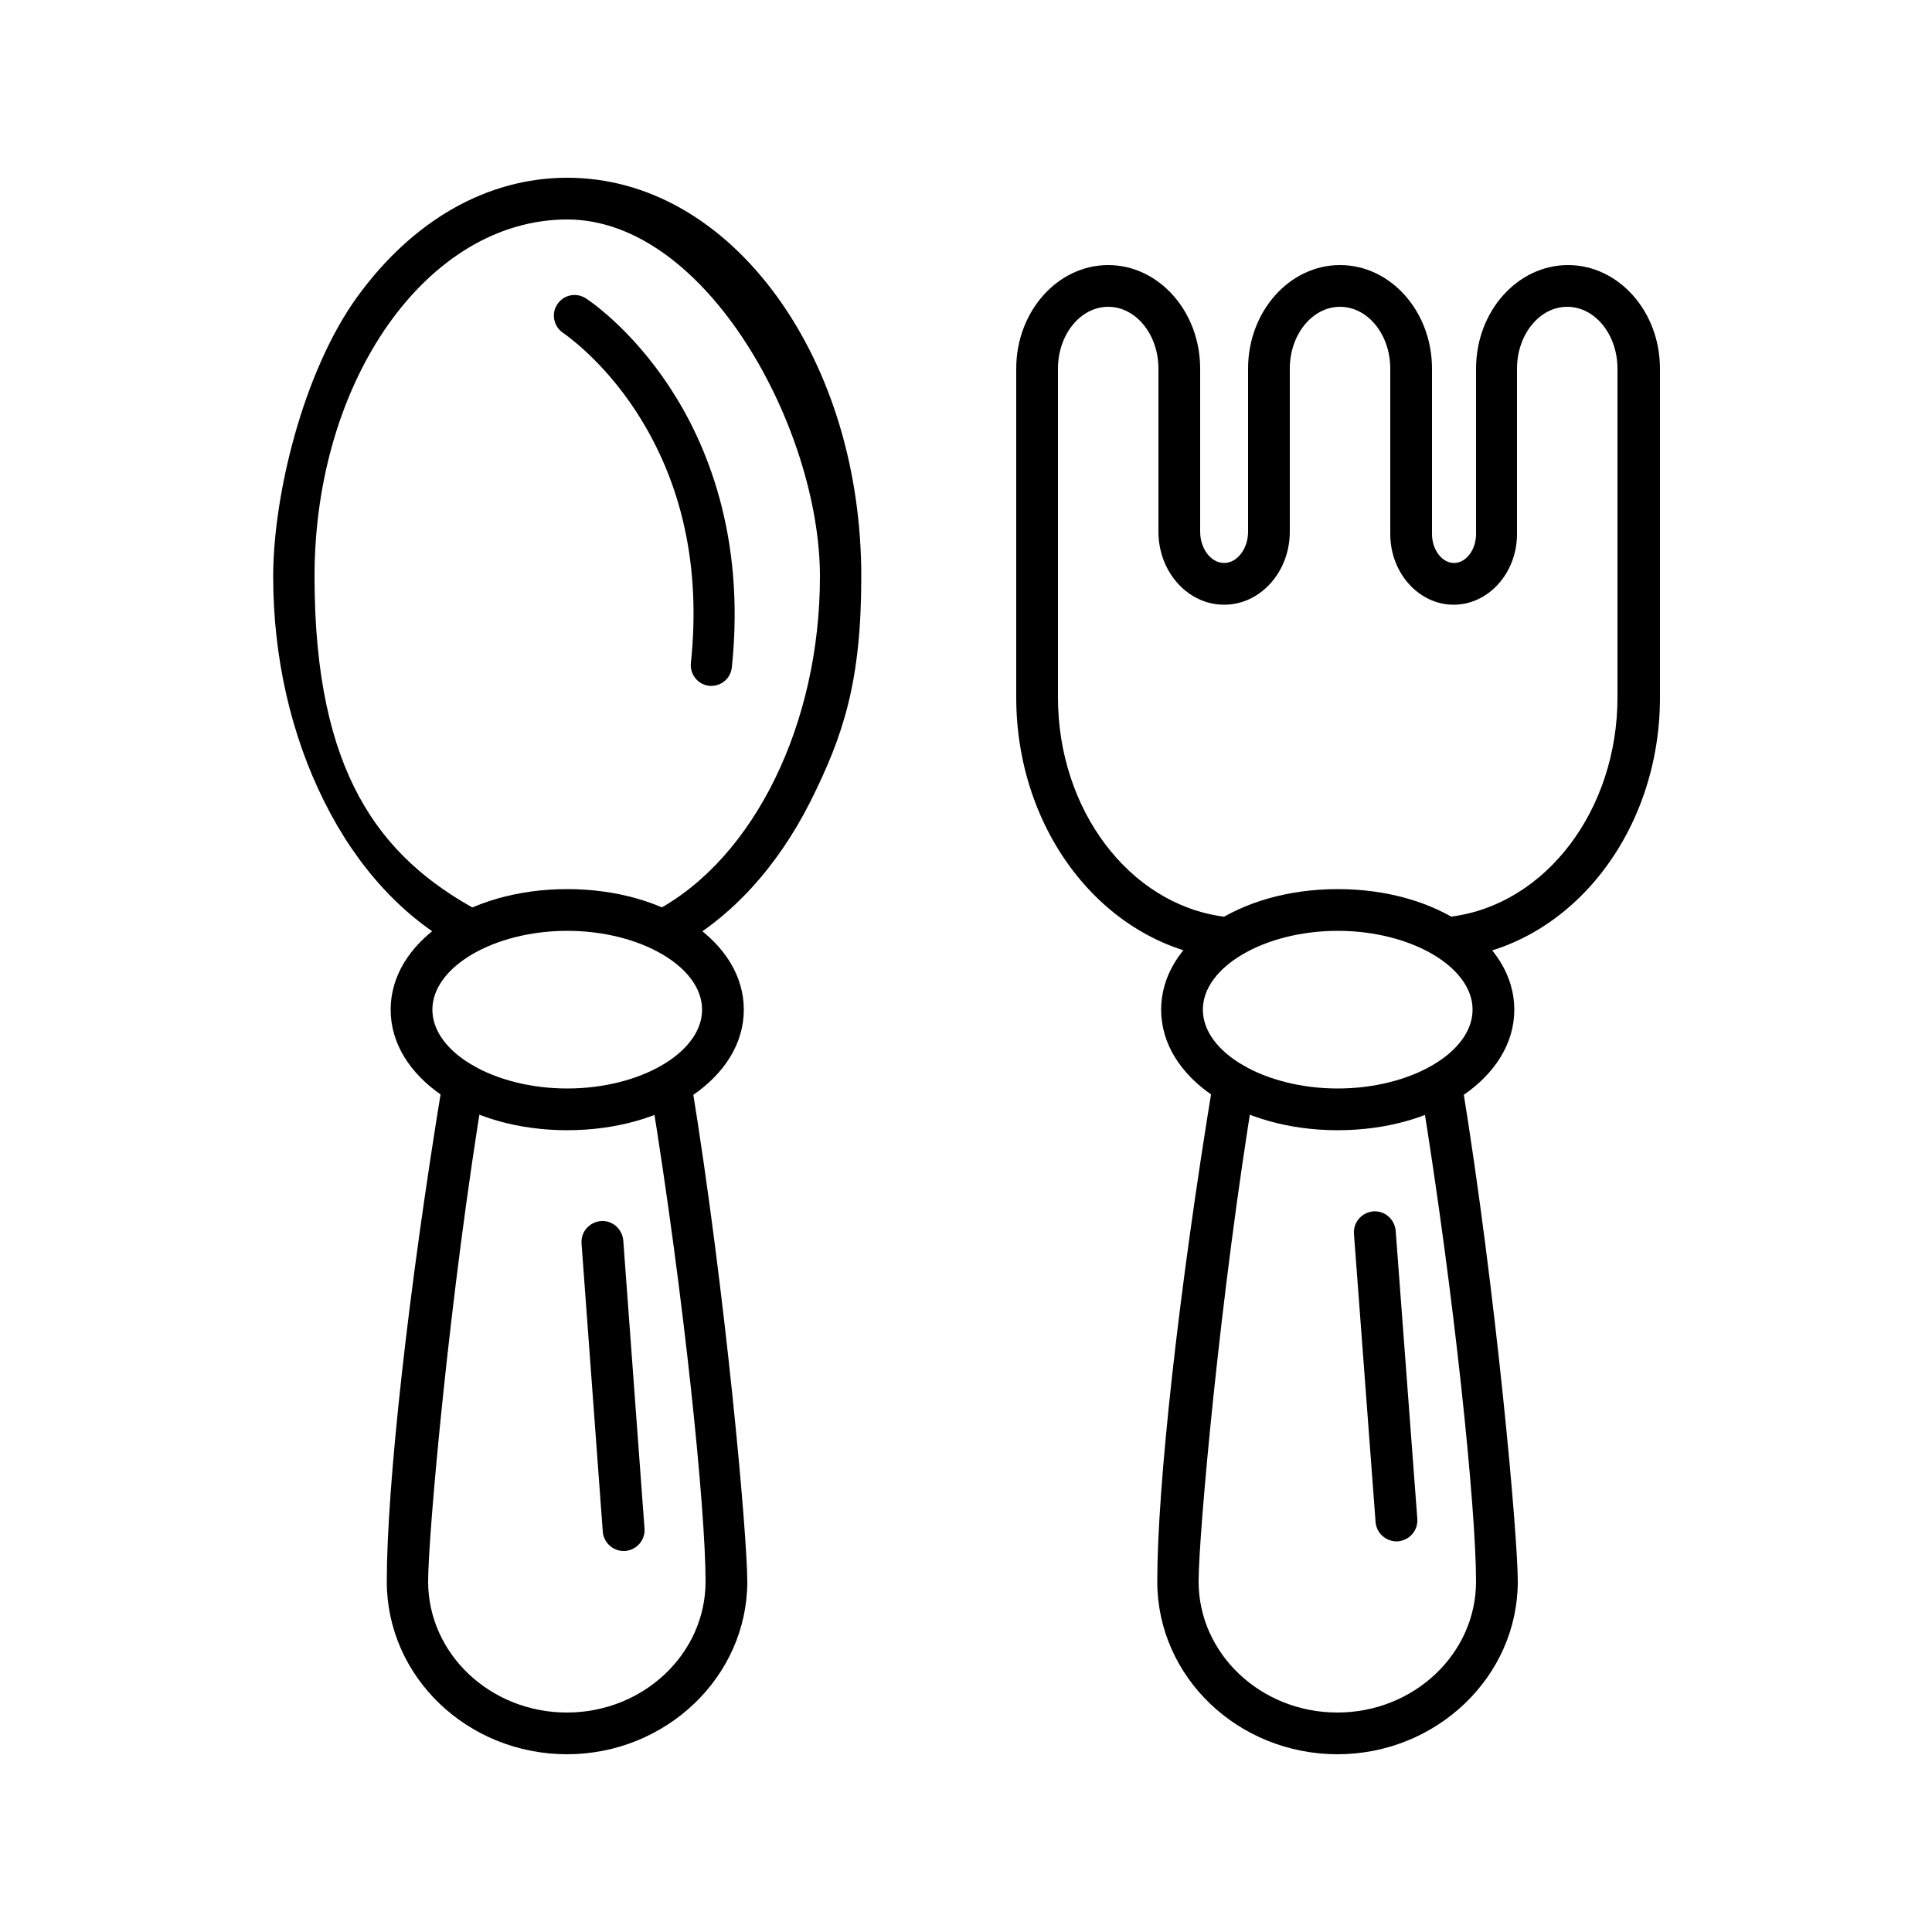
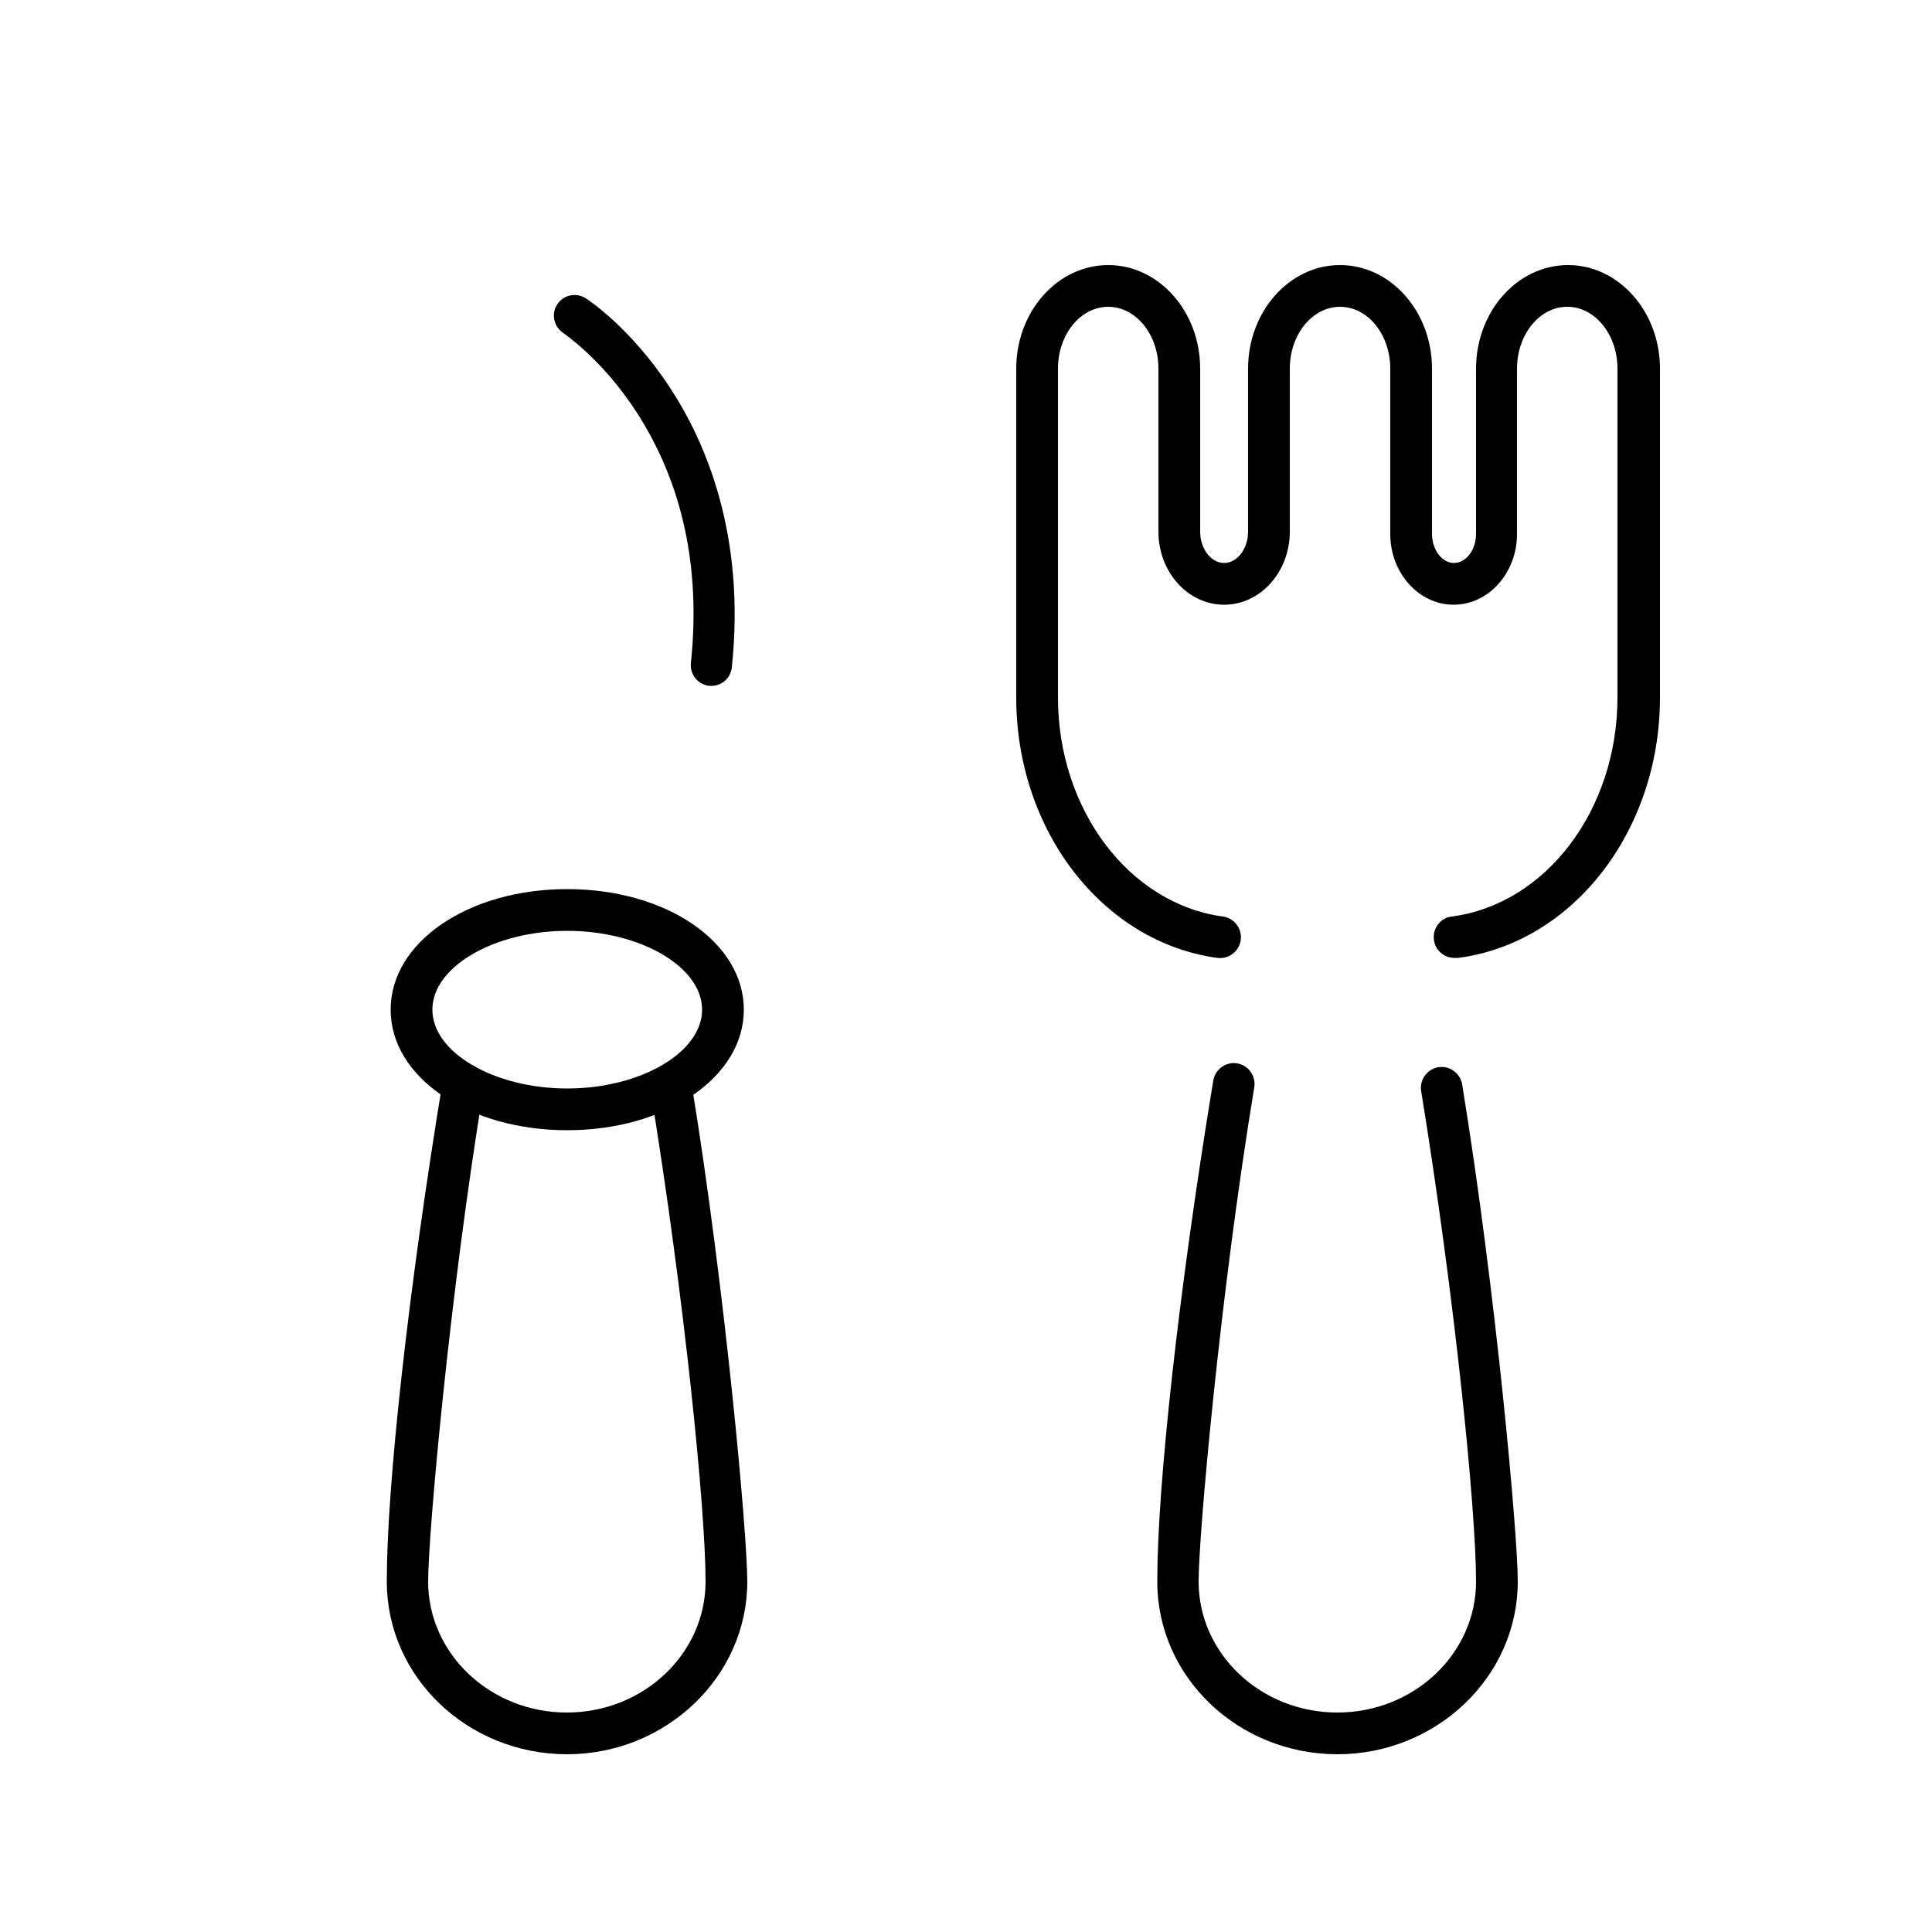
<svg xmlns="http://www.w3.org/2000/svg" id="Calque_1" data-name="Calque 1" version="1.1" viewBox="0 0 500 500">
  <defs>
    <style>
      .cls-1 {
        fill: #000;
        stroke-width: 0px;
      }
    </style>
  </defs>
-   <path class="cls-1" d="M172.4,245.7c-1.9,0-3.8-1-4.7-2.8-1.4-2.6-.4-5.9,2.2-7.3,25.3-13.6,42.3-48.3,42.3-86.4s-29.3-92.4-65.4-92.4-65.4,41.4-65.4,92.4,17,72.7,42.2,86.4c2.6,1.4,3.6,4.7,2.2,7.3-1.4,2.6-4.7,3.6-7.3,2.2-14.1-7.6-26.1-20.6-34.6-37.7-8.6-17.2-13.2-37.3-13.2-58.2s7.7-52.9,21.7-72.3c14.4-19.9,33.7-30.9,54.4-30.9s40,11,54.4,30.9c14,19.4,21.7,45.1,21.7,72.3s-4.6,41.1-13.2,58.3c-8.6,17-20.6,30.1-34.7,37.7-.8.4-1.7.6-2.5.6Z" />
  <path class="cls-1" d="M146.8,292.5c-25.6,0-45.7-13.7-45.7-31.2s20.1-31.2,45.7-31.2,45.7,13.7,45.7,31.2-20.1,31.2-45.7,31.2ZM146.8,240.9c-18.9,0-34.9,9.3-34.9,20.4s16,20.4,34.9,20.4,34.9-9.3,34.9-20.4-16-20.4-34.9-20.4Z" />
  <path class="cls-1" d="M146.8,454c-25.8,0-46.7-20-46.7-44.7s5.5-75,14.5-129.7c.5-2.9,3.3-4.9,6.2-4.4,2.9.5,4.9,3.3,4.4,6.2-8.8,53.2-14.4,115.8-14.4,127.9,0,18.7,16.1,33.9,35.9,33.9s35.9-15.2,35.9-33.9-5.5-73.5-14.2-126.9c-.5-2.9,1.5-5.7,4.4-6.2,2.9-.5,5.7,1.5,6.2,4.4,8.8,54,14.4,116.7,14.4,128.7,0,24.6-21,44.7-46.7,44.7Z" />
-   <path class="cls-1" d="M161.4,401.4c-2.8,0-5.2-2.2-5.4-5l-5.5-74.6c-.2-3,2-5.5,5-5.8,3-.2,5.5,2,5.8,5l5.5,74.6c.2,3-2,5.5-5,5.8-.1,0-.3,0-.4,0Z" />
-   <path class="cls-1" d="M346.2,292.5c-25.6,0-45.7-13.7-45.7-31.2s20.1-31.2,45.7-31.2,45.7,13.7,45.7,31.2-20.1,31.2-45.7,31.2ZM346.2,240.9c-18.9,0-34.9,9.3-34.9,20.4s16,20.4,34.9,20.4,34.9-9.3,34.9-20.4-16-20.4-34.9-20.4Z" />
  <path class="cls-1" d="M346.2,454c-25.8,0-46.7-20-46.7-44.7s5.5-75,14.5-129.7c.5-2.9,3.3-4.9,6.2-4.4,2.9.5,4.9,3.3,4.4,6.2-8.8,53.2-14.4,115.8-14.4,127.9,0,18.7,16.1,33.9,35.9,33.9s35.9-15.2,35.9-33.9-5.5-73.5-14.2-126.9c-.5-2.9,1.5-5.7,4.4-6.2,2.9-.5,5.7,1.5,6.2,4.4,8.8,54,14.4,116.7,14.4,128.7,0,24.6-21,44.7-46.7,44.7Z" />
-   <path class="cls-1" d="M361.4,398.9c-2.8,0-5.2-2.2-5.4-5l-5.6-74.6c-.2-3,2-5.5,5-5.8,3-.2,5.5,2,5.8,5l5.6,74.6c.2,3-2,5.5-5,5.8-.1,0-.3,0-.4,0Z" />
  <path class="cls-1" d="M184.2,177.5c-.2,0-.4,0-.6,0-3-.3-5.1-3-4.8-5.9,2.6-24.8-2.2-46.6-14.1-65-8.9-13.7-18.8-20.3-18.9-20.4-2.5-1.6-3.2-5-1.6-7.4,1.6-2.5,4.9-3.2,7.4-1.6.5.3,11.6,7.6,21.7,23,9.3,14.1,19.7,38.2,16.1,72.5-.3,2.8-2.6,4.8-5.3,4.8Z" />
  <path class="cls-1" d="M376.4,247.9c-2.7,0-5-2-5.3-4.7-.4-2.9,1.7-5.7,4.6-6,24.4-3.2,42.9-27.6,42.9-56.7v-85.1c0-8.8-5.8-16-13-16s-13,7.2-13,16v42.8c0,10.1-7.4,18.3-16.4,18.3s-16.4-8.2-16.4-18.3v-42.8c0-8.8-5.8-16-13-16s-13,7.2-13,16v42.2c0,10.4-7.6,18.9-17,18.9s-17-8.5-17-18.9v-42.2c0-8.8-5.8-16-13-16s-13,7.2-13,16v85.1c0,29,18.4,53.4,42.7,56.7,2.9.4,5,3.1,4.6,6.1-.4,2.9-3.1,5-6.1,4.6-29.7-4.1-52-33-52-67.4v-85.1c0-14.8,10.7-26.8,23.8-26.8s23.8,12,23.8,26.8v42.2c0,4.4,2.8,8.1,6.2,8.1s6.2-3.7,6.2-8.1v-42.2c0-14.8,10.7-26.8,23.8-26.8s23.8,12,23.8,26.8v42.8c0,4.1,2.6,7.5,5.7,7.5s5.7-3.4,5.7-7.5v-42.8c0-14.8,10.7-26.8,23.8-26.8s23.8,12,23.8,26.8v85.1c0,34.5-22.5,63.5-52.2,67.4-.2,0-.5,0-.7,0Z" />
</svg>